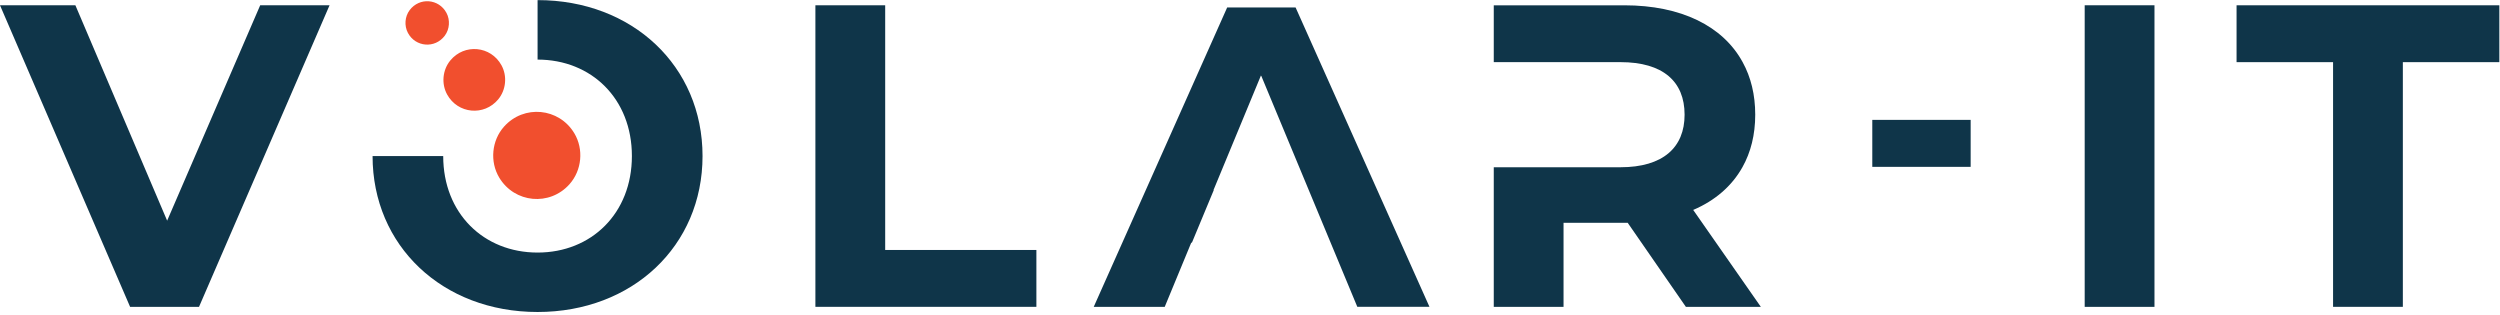
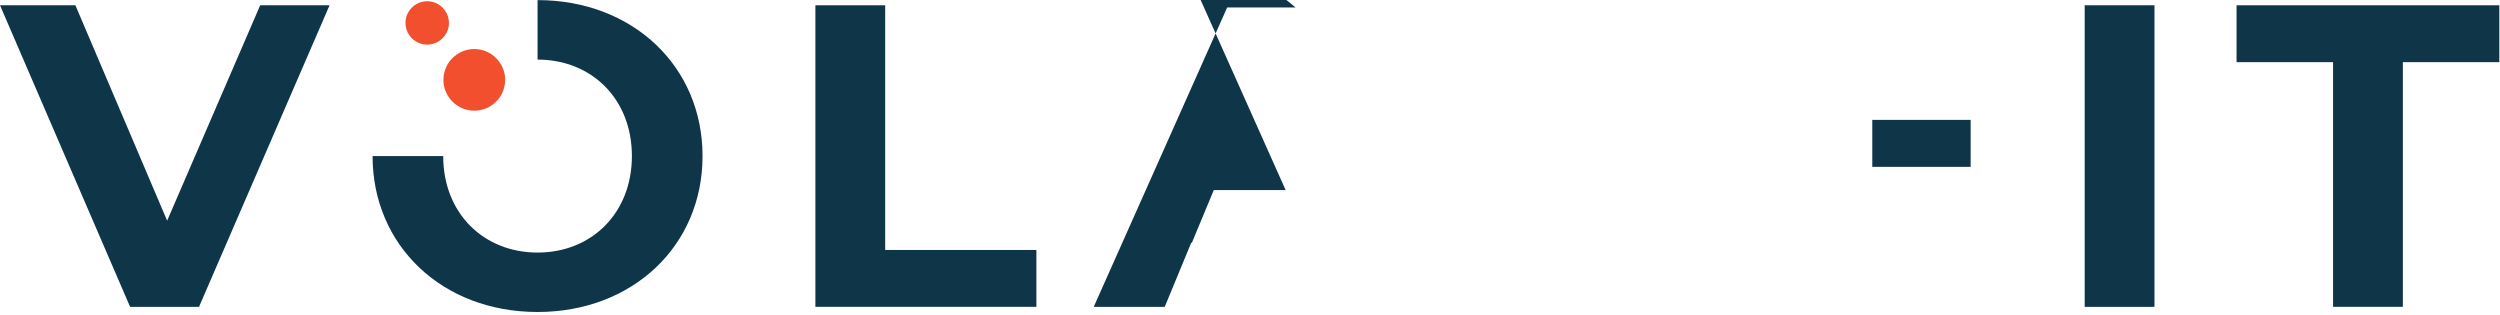
<svg xmlns="http://www.w3.org/2000/svg" viewBox="0 0 422.64 53.213" height="53.213" width="422.64" xml:space="preserve" id="svg2" version="1.1">
  <defs id="defs6" />
  <g transform="matrix(1.333,0,0,-1.333,0,84.213)" id="g10">
    <g transform="scale(0.1)" id="g12">
-       <path id="path14" style="fill:#0f3549;fill-opacity:1;fill-rule:nonzero;stroke:none" d="m 1643.12,622.281 h -86.77 L 1387.12,242.617 h 90.04 l 33.63,81.36 h 0.83 l 27.74,66.703 H 1539 l 60.19,145.371 0.31,-0.735 0.09,0.215 121.8,-292.914 h 91.51 l -169.78,379.664" />
+       <path id="path14" style="fill:#0f3549;fill-opacity:1;fill-rule:nonzero;stroke:none" d="m 1643.12,622.281 h -86.77 L 1387.12,242.617 h 90.04 l 33.63,81.36 h 0.83 l 27.74,66.703 H 1539 h 91.51 l -169.78,379.664" />
      <path id="path16" style="fill:#0f3549;fill-opacity:1;fill-rule:nonzero;stroke:none" d="m 2643.88,625.051 h 88.51 V 242.617 h -88.51 v 382.434" />
      <path id="path18" style="fill:#0f3549;fill-opacity:1;fill-rule:nonzero;stroke:none" d="m 1034.12,625.051 h 88.51 V 314.73 h 191.76 v -72.113 h -280.27 v 382.434" />
      <path id="path20" style="fill:#0f3549;fill-opacity:1;fill-rule:nonzero;stroke:none" d="m 681.777,631.625 v -75.449 c 68.27,0 119.618,-49.656 119.618,-122.324 0,-72.664 -51.348,-122.403 -119.618,-122.403 -68.339,0 -119.687,49.739 -119.687,122.403 h -89.586 c 0,-113.68 88.484,-197.774 209.273,-197.774 120.129,0 209.203,83.574 209.203,197.774 0,114.195 -89.074,197.773 -209.203,197.773" />
-       <path id="path22" style="fill:#0f3549;fill-opacity:1;fill-rule:nonzero;stroke:none" d="m 2147.38,365.512 c 27.77,11.867 49.01,30.25 62.4,54.133 10.63,18.898 16.27,41.234 16.27,66.656 0,25.273 -5.49,47.609 -15.97,66.652 -24.91,45.711 -77.93,72.082 -150.09,72.082 h -165.54 v -72.082 h 160.64 c 54.05,0 81.37,-24.609 81.37,-66.652 0,-41.535 -27.32,-66.656 -81.37,-66.656 H 1894.45 V 242.598 h 88.49 v 106.578 h 81.38 l 73.76,-106.578 h 95.07 l -85.77,122.914" />
      <path id="path24" style="fill:#0f3549;fill-opacity:1;fill-rule:nonzero;stroke:none" d="m 2958.88,552.934 h -122.39 v 72.117 h 333.27 V 552.934 H 3047.38 V 242.617 h -88.5 v 310.317" />
      <path id="path26" style="fill:#0f3549;fill-opacity:1;fill-rule:nonzero;stroke:none" d="M 417.949,625.051 252.406,242.617 H 164.992 L 0,625.051 H 95.609 L 211.977,351.887 329.984,625.051 h 87.965" />
-       <path id="path28" style="fill:#f14f2e;fill-opacity:1;fill-rule:evenodd;stroke:none" d="m 722.305,398.176 c -25.129,-28.258 -69.797,-24.035 -89.207,8.41 -12.082,20.211 -9.543,46.992 6.129,64.566 25.152,28.196 69.757,23.969 89.156,-8.433 12.09,-20.196 9.566,-46.961 -6.078,-64.543" />
      <path id="path30" style="fill:#f14f2e;fill-opacity:1;fill-rule:evenodd;stroke:none" d="m 631.844,505.734 c -17.91,-21.535 -51.215,-18.371 -64.754,6.141 -7.531,13.625 -5.879,31.234 4.043,43.227 17.898,21.652 51.347,18.488 64.867,-6.145 7.484,-13.648 5.801,-31.258 -4.156,-43.223" />
      <path id="path32" style="fill:#f14f2e;fill-opacity:1;fill-rule:evenodd;stroke:none" d="m 564.102,586.504 c -12.442,-16.625 -37.184,-14.559 -46.786,3.57 -4.793,9.059 -3.937,20.653 2.231,28.844 12.437,16.527 37.043,14.504 46.683,-3.516 4.848,-9.054 4.024,-20.675 -2.128,-28.898" />
      <path id="path102" style="fill:#0f3549;fill-opacity:1;fill-rule:evenodd;stroke:none" d="m 2499.26,420.148 h -124.75 v 59.579 h 124.75 v -59.579" />
    </g>
  </g>
</svg>